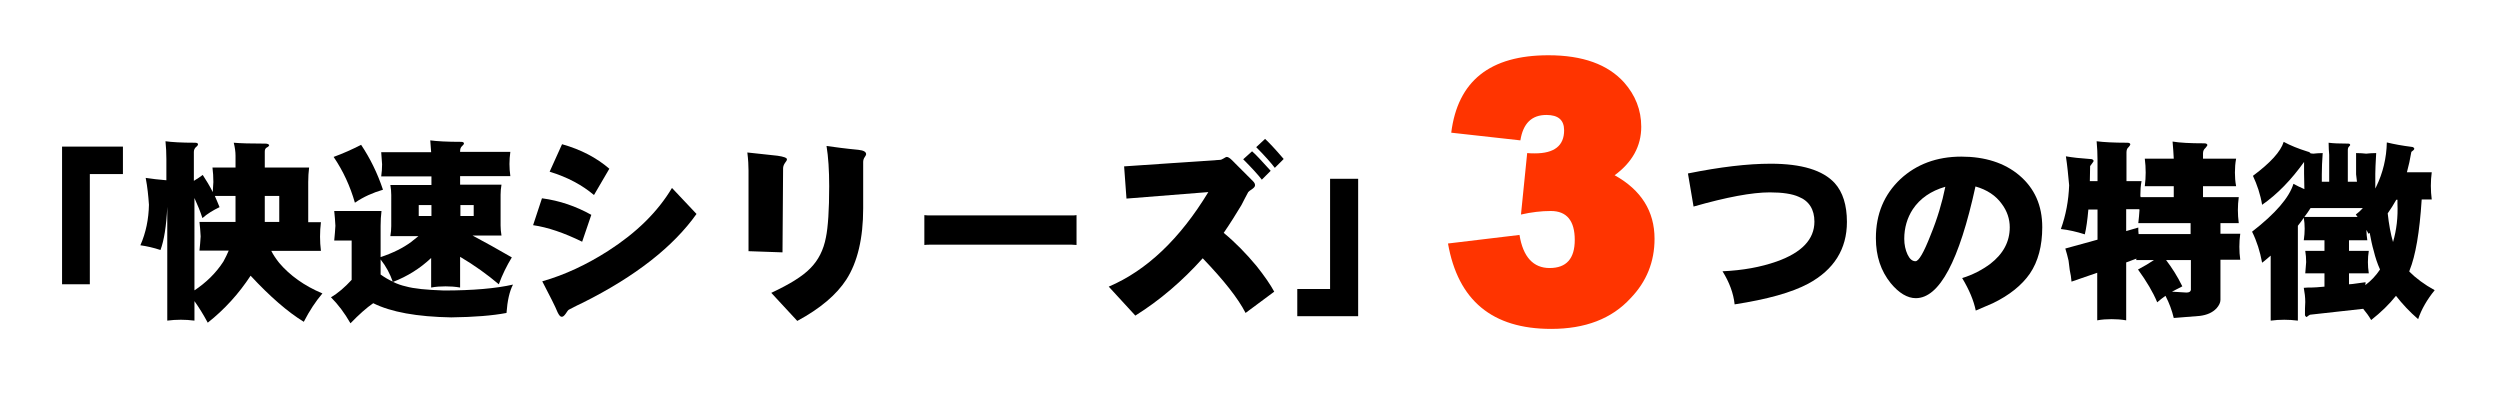
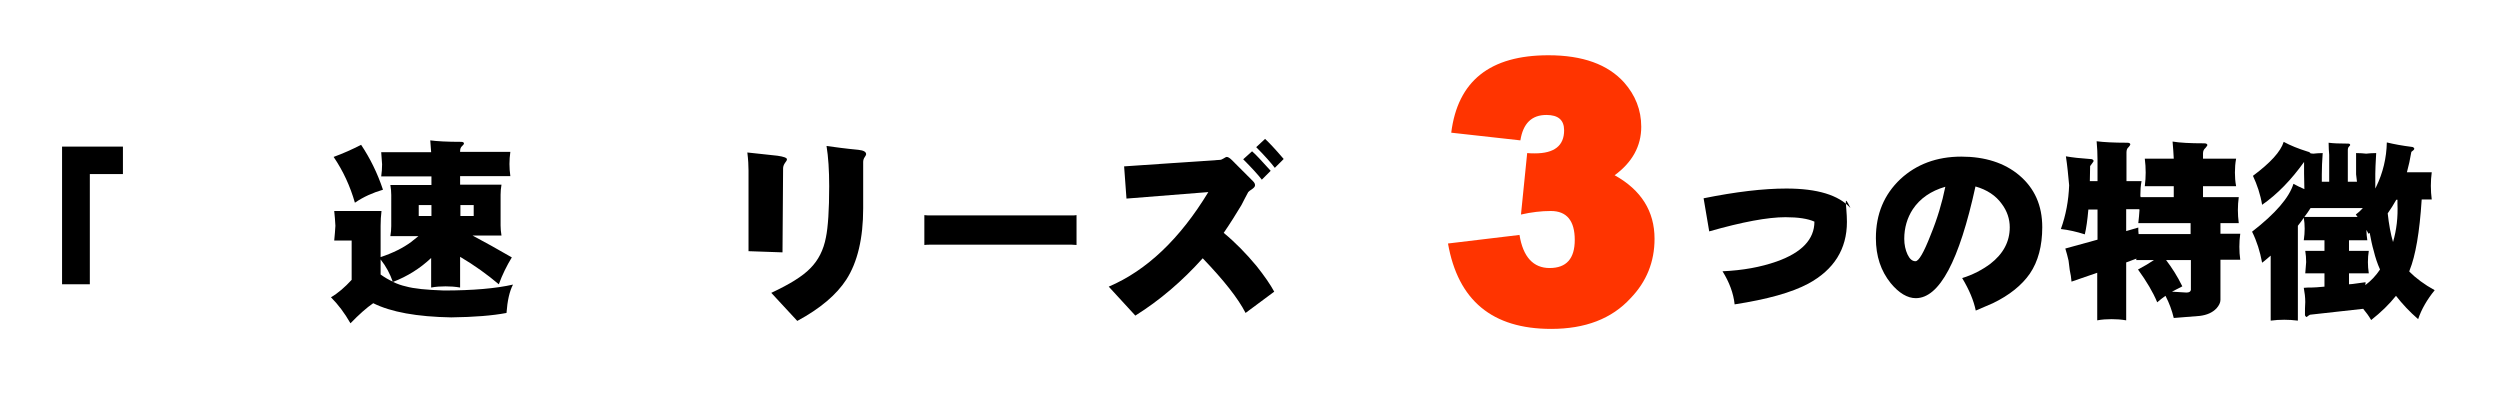
<svg xmlns="http://www.w3.org/2000/svg" version="1.1" id="レイヤー_1" x="0px" y="0px" viewBox="0 0 846 136" style="enable-background:new 0 0 846 136;" xml:space="preserve">
  <style type="text/css">
	.st0{enable-background:new    ;}
	.st1{fill:#FF3400;}
</style>
  <g transform="translate(-537 -6334)">
    <g class="st0">
      <path d="M578.6,6392.9h-11.2v37.3H558v-46.6h20.6V6392.9z" />
-       <path d="M586.3,6394.2c2,0.3,4.4,0.6,7,0.8v-7.2c0-2-0.1-4-0.3-6c2.1,0.3,5.4,0.5,10,0.5c0.6,0,1,0.2,1,0.5c0,0.3-0.2,0.6-0.6,0.9    c-0.5,0.4-0.8,1-0.8,1.7v9.8c1.2-0.7,2.2-1.4,3-2c1.1,1.7,2.3,3.6,3.4,5.8c0.1-1.2,0.1-2.3,0.2-3.4c0-1.7-0.1-3.3-0.3-4.9h7.8v-4    c0-1.3-0.2-2.8-0.6-4.4c2.2,0.2,5.8,0.3,10.7,0.3c0.7,0,1.1,0.2,1.3,0.5c-0.1,0.3-0.3,0.6-0.8,0.8c-0.5,0.3-0.7,0.7-0.7,1.4v5.4    h15c-0.2,1.6-0.3,3.2-0.3,4.9v13.6h4.3c-0.2,1.6-0.3,3.2-0.3,4.9c0,1.6,0.1,3.2,0.3,4.8h-16.8c0.7,1.4,1.6,2.7,2.7,4.1    c3.6,4.2,8.4,7.7,14.6,10.3c-2.3,2.7-4.4,5.9-6.3,9.6c-5.4-3.3-11.4-8.5-18-15.6c-4,6.1-8.8,11.4-14.5,15.9    c-1.5-2.8-3-5.2-4.5-7.3v6.6c-1.6-0.2-3.1-0.3-4.6-0.3c-1.6,0-3.1,0.1-4.6,0.3v-38.5c-0.3,6.5-1.1,11.4-2.3,14.6    c-2.4-0.8-4.7-1.3-6.8-1.6c1.9-4.3,2.8-8.9,2.9-13.7C587.2,6400.3,586.9,6397.3,586.3,6394.2z M602.6,6432.4c4.1-2.7,7.5-6,10-9.9    c0.7-1.3,1.3-2.5,1.8-3.7h-9.9c0.2-1.7,0.3-3.3,0.4-4.8c-0.1-1.7-0.2-3.3-0.4-4.9h12.2v-8.8h-7c0.5,1.2,1.1,2.5,1.6,3.8    c-2.1,1-4.1,2.2-5.8,3.7c-0.7-2.2-1.6-4.4-2.7-6.8V6432.4z M626.6,6400.3v8.8h4.9v-8.8H626.6z" />
      <path d="M666,6385.5h16.9c-0.1-1.4-0.2-2.7-0.3-4c2.2,0.3,5.7,0.5,10.4,0.5c0.7,0,1,0.2,1,0.6c0,0.2-0.3,0.5-0.6,0.8    c-0.5,0.4-0.7,1-0.7,1.8v0.2h17c-0.2,1.4-0.3,2.7-0.3,4.1c0,1.3,0.1,2.7,0.3,4.1h-17v2.9h14c-0.2,1.1-0.3,2.3-0.3,3.4v10.4    c0,1.1,0.1,2.2,0.3,3.4h-9.8c4.1,2.2,8.5,4.6,13.3,7.4c-1.7,2.8-3.2,5.8-4.4,9.1c-3.9-3.3-8.2-6.4-13.1-9.3v10.4    c-1.7-0.3-3.3-0.4-4.9-0.4c-1.7,0-3.3,0.1-4.9,0.4v-10c-3.7,3.5-8,6.2-12.9,8.1c1.5,0.7,2.9,1.2,4.3,1.5c2.8,0.8,7.1,1.2,12.9,1.4    c9.9,0,17.7-0.7,23.4-2c-1.2,2.3-1.9,5.5-2.2,9.6c-4.7,0.9-10.9,1.4-18.7,1.5c-11.6-0.2-20.4-1.8-26.4-4.8    c-2.2,1.5-4.8,3.8-7.7,6.8c-2-3.5-4.2-6.4-6.6-8.8c2.4-1.4,4.7-3.4,7-5.9v-13.3h-5.9c0.2-1.8,0.3-3.5,0.4-5    c-0.1-1.7-0.2-3.3-0.4-5h16c-0.2,1.6-0.3,3.3-0.3,5v10.6c4.2-1.4,7.6-3.1,10.3-5.1c0.9-0.7,1.8-1.4,2.5-2h-9.5    c0.2-1.2,0.3-2.3,0.3-3.4V6400c0-1.1-0.1-2.2-0.3-3.4H683v-2.9h-17c0.2-1.4,0.3-2.8,0.3-4.1C666.2,6388.3,666.1,6386.9,666,6385.5    z M659.2,6383c3,4.5,5.5,9.5,7.4,15.2c-3.4,1-6.6,2.4-9.5,4.4c-1.6-5.6-4-10.8-7.2-15.5C653.2,6385.9,656.3,6384.5,659.2,6383z     M665.8,6421.8v5.1c1.4,1,2.8,1.8,4.1,2.4C669,6426.7,667.7,6424.2,665.8,6421.8z M683,6407.1v-3.7h-4.3v3.7H683z M697.3,6407.1    v-3.7h-4.5v3.7H697.3z" />
-       <path d="M737.1,6406.7l-3.1,9.1c-6.1-3-11.7-4.9-16.6-5.6l3-9.1C726.4,6401.9,731.9,6403.8,737.1,6406.7z M772.7,6406.4    c-7.8,11-20.6,21.1-38.4,30c-1.1,0.5-2.7,1.3-4.8,2.4c-0.2,0.1-0.6,0.6-1.1,1.4c-0.5,0.7-0.9,1-1.3,1c-0.5,0-0.9-0.5-1.4-1.5    c-0.8-2-2.6-5.5-5.2-10.5c7.7-2.2,15.1-5.7,22.3-10.3c9.5-6.1,16.7-13.1,21.6-21.3L772.7,6406.4z M743.2,6391.1l-5.2,8.9    c-3.9-3.3-8.8-6-15-7.9l4.2-9.3C733.6,6384.6,738.9,6387.4,743.2,6391.1z" />
      <path d="M803.3,6387.9c0,0.3-0.2,0.7-0.7,1.3c-0.4,0.6-0.6,1.2-0.6,1.8c0,1.4-0.1,10.8-0.2,28.4l-11.5-0.4v-27.3    c0-1.7-0.1-3.7-0.4-6.1l10.2,1.1C802.2,6387,803.3,6387.4,803.3,6387.9z M830.1,6386.2c0,0.2-0.2,0.6-0.5,1    c-0.3,0.4-0.5,1-0.5,1.6v15.7c0,10.1-1.9,18.2-5.7,24.1c-3.3,5.1-8.8,9.8-16.6,14l-8.8-9.5c6.2-2.9,10.6-5.6,13.2-8.3    c2.7-2.7,4.5-6.2,5.3-10.5c0.7-3.4,1.1-9.2,1.1-17.3c0-5.4-0.3-9.9-0.9-13.6c2.9,0.4,6.5,0.9,10.8,1.3    C829.3,6384.9,830.1,6385.4,830.1,6386.2z" />
      <path d="M901.3,6416.9c-0.5,0-1.1-0.1-1.7-0.1h-47.5c-0.9,0-1.7,0-2.3,0.1v-10.1c0.7,0.1,1.5,0.1,2.3,0.1h47.5    c0.6,0,1.1,0,1.7-0.1V6416.9z" />
      <path d="M968.2,6432.7l-9.7,7.2c-2.5-4.9-7.3-11-14.5-18.5c-6.9,7.7-14.5,14.2-22.8,19.4l-9-9.8c12.9-5.5,24.1-16.2,33.7-32    l-27.7,2.2l-0.8-10.9l32.4-2.2c0.4,0,0.8-0.2,1.3-0.5c0.5-0.3,0.8-0.5,1-0.5c0.4,0,1,0.3,1.7,1l7.2,7.2c0.5,0.5,0.7,0.9,0.7,1.4    c0,0.4-0.3,0.8-1,1.3c-0.7,0.4-1.1,0.8-1.3,1c-0.8,1.4-1.5,2.9-2.3,4.4c-1.8,3-3.8,6.2-6,9.4c3.9,3.2,7.6,7,11.1,11.2    C964.9,6427.4,966.9,6430.3,968.2,6432.7z M967,6391.8l-3,3c-1.3-1.7-3.4-4-6.3-6.9l3-2.7C961.9,6386.2,964,6388.5,967,6391.8z     M971.4,6387.8l-3,3c-1.3-1.7-3.4-4.1-6.3-7l3-2.8C966.4,6382.2,968.5,6384.4,971.4,6387.8z" />
-       <path d="M996.6,6441H976v-9.2h11.1v-37.3h9.5V6441z" />
-       <path d="M1162,6409.1c0,9.2-4.4,16.2-13.1,20.9c-5.6,3-13.9,5.3-24.9,7c-0.4-3.8-1.8-7.5-4.1-11.2c6.8-0.3,12.9-1.4,18.3-3.3    c8.5-3,12.8-7.5,12.8-13.5c0-4.1-1.8-7-5.3-8.4c-2.2-1-5.5-1.5-9.8-1.5c-6,0-14.6,1.6-25.8,4.8l-1.9-11.2    c10.9-2.2,20.2-3.3,28-3.3c10.5,0,17.7,2.2,21.7,6.6C1160.6,6399,1162,6403.4,1162,6409.1z" />
+       <path d="M1162,6409.1c0,9.2-4.4,16.2-13.1,20.9c-5.6,3-13.9,5.3-24.9,7c-0.4-3.8-1.8-7.5-4.1-11.2c6.8-0.3,12.9-1.4,18.3-3.3    c8.5-3,12.8-7.5,12.8-13.5c-2.2-1-5.5-1.5-9.8-1.5c-6,0-14.6,1.6-25.8,4.8l-1.9-11.2    c10.9-2.2,20.2-3.3,28-3.3c10.5,0,17.7,2.2,21.7,6.6C1160.6,6399,1162,6403.4,1162,6409.1z" />
      <path d="M1228.1,6410.9c0,6.3-1.4,11.6-4.2,15.7c-2.7,3.9-6.9,7.3-12.5,10c-1.4,0.6-3.3,1.4-5.8,2.5c-0.7-3.4-2.2-7-4.6-11    c3.6-1.1,6.8-2.8,9.5-4.8c4.4-3.4,6.6-7.5,6.6-12.4c0-2.8-0.9-5.5-2.7-7.9c-2-2.8-5-4.8-8.9-5.9c-5.5,25.2-12.2,37.8-20.2,37.8    c-2.8,0-5.7-1.7-8.5-5.1c-3.3-4.1-5-9.1-5-15.2c0-8.2,2.8-14.8,8.3-20c5.4-5,12.3-7.6,20.6-7.6c8,0,14.6,2.1,19.6,6.3    C1225.5,6397.7,1228.1,6403.5,1228.1,6410.9z M1195.3,6397.2c-4.9,1.4-8.6,4-11,7.6c-1.9,2.9-2.9,6.3-2.9,10c0,2,0.4,3.8,1.1,5.3    c0.7,1.5,1.6,2.3,2.7,2.3c1.1,0,2.8-2.9,5.1-8.8C1192.6,6408,1194.2,6402.6,1195.3,6397.2z" />
      <path d="M1236.1,6386.9c2.3,0.4,5,0.7,8.1,0.9c0.8,0,1.2,0.2,1.3,0.7c-0.1,0.2-0.5,0.8-1.2,1.7c0,1.8-0.1,3.5-0.1,5.1h2.6v-7.2    c0-2-0.1-4.1-0.3-6.3c2.2,0.3,5.7,0.5,10.4,0.5c0.6,0,1,0.2,1,0.6c-0.1,0.3-0.3,0.6-0.6,0.9c-0.5,0.4-0.7,1-0.7,1.8v9.7h5.1    c-0.3,1.5-0.4,3.1-0.4,4.7c0,0.3,0,0.5,0.1,0.7h11.2v-3.7h-9.8c0.2-1.6,0.3-3.1,0.3-4.6c0-1.6-0.1-3.1-0.3-4.7h9.8    c-0.1-1.8-0.2-3.7-0.4-5.8c2.3,0.4,5.9,0.6,10.7,0.6c0.7,0,1,0.2,1.1,0.6c-0.1,0.3-0.4,0.6-0.7,1c-0.5,0.4-0.8,1-0.8,1.8v1.8h11.2    c-0.3,1.6-0.4,3.1-0.4,4.7c0,1.5,0.1,3,0.4,4.6h-11.2v3.7h12.1c-0.2,1.4-0.3,2.9-0.3,4.4c0,1.4,0.1,2.9,0.3,4.4h-6.2v3.6h6.7    c-0.2,1.4-0.3,2.9-0.3,4.4c0,1.5,0.1,3,0.3,4.4h-6.7v13.6c0,0.9-0.5,1.9-1.3,2.8c-1.4,1.5-3.3,2.3-5.7,2.6l-8.8,0.7    c-0.6-2.5-1.5-5-2.8-7.5c-1,0.7-1.9,1.4-2.8,2.2c-1.4-3.4-3.6-7.1-6.5-11.1c2.1-1.1,3.9-2.2,5.4-3.2h-6c0-0.2,0-0.3,0.1-0.5    l-3.5,1.3v19.6c-1.7-0.3-3.3-0.4-4.9-0.4c-1.7,0-3.3,0.1-4.9,0.4v-16.1l-8.7,3c-0.1-1.3-0.3-2.6-0.6-3.9l-0.4-3.2    c-0.3-1.4-0.7-2.8-1.1-4.1l10.9-3v-10.2h-3.1c-0.3,3.5-0.7,6.3-1.2,8.4c-2.8-0.9-5.5-1.5-8.1-1.8c1.7-4.7,2.6-9.6,2.8-14.8    C1236.9,6393.4,1236.6,6390.2,1236.1,6386.9z M1278.3,6413.1v-3.6h-17.7c0.2-1.5,0.3-3,0.4-4.4c0-0.1,0-0.2-0.1-0.3h-4.4v7.4    l4.1-1.2c0,0.8,0,1.5,0.1,2.2H1278.3z M1270,6422c1.9,2.5,3.8,5.4,5.5,8.9c-1.2,0.6-2.4,1.2-3.5,1.8c1.6,0.1,3.2,0.2,4.9,0.3    c0.9,0,1.4-0.3,1.5-0.9V6422H1270z" />
      <path d="M1309.8,6382c2.2,1.2,4.9,2.3,8.1,3.3c0.5,0.1,0.8,0.3,1,0.6c0.3,0,0.6,0.1,0.9,0.1c1-0.1,2.1-0.2,3.2-0.2    c-0.2,2.7-0.3,5.1-0.3,7.2v2.5h2.5v-9.1c-0.1-1.2-0.2-2.6-0.2-4.1c1.4,0.2,3.7,0.3,6.7,0.3c0.4,0,0.6,0.2,0.6,0.5    c0,0.1-0.2,0.3-0.4,0.5c-0.3,0.3-0.4,0.7-0.4,1.3v10.6h3.1l-0.3-2.5v-7.2c1.4,0,2.5,0.1,3.4,0.2c1-0.1,2.1-0.2,3.4-0.2    c-0.2,3.5-0.3,5.8-0.3,7v5c0.1-0.2,0.2-0.4,0.3-0.6c2.3-4.7,3.5-9.8,3.6-15c2.5,0.6,5.2,1.1,8.4,1.5c0.5,0,0.8,0.3,0.9,0.6    c0,0.3-0.3,0.6-1,1.1c-0.4,2.4-0.9,4.7-1.5,6.9h8.4c-0.2,1.5-0.3,3-0.3,4.6c0,1.5,0.1,3.1,0.3,4.6h-3.4c-0.7,11.1-2.1,19.1-4.1,24    c0,0.1-0.1,0.3-0.1,0.4c2.2,2.2,5.1,4.4,8.6,6.3c-2.6,3.2-4.5,6.5-5.6,9.8c-2.9-2.5-5.4-5.2-7.5-7.9c-2.3,2.9-5.1,5.6-8.4,8.2    c-0.8-1.4-1.7-2.6-2.7-3.8c-6.3,0.7-12.3,1.4-18,2c-0.6,0.3-0.9,0.6-1.1,0.8c-0.4-0.2-0.6-0.4-0.6-0.8c0-1.4,0-2.9,0.1-4.3    c0-1.6-0.2-3.2-0.5-4.8c0.8-0.1,1.7-0.1,2.6-0.1c0.8,0,2.2-0.1,4.4-0.3v-4.5h-6.5c0.1-1.3,0.2-2.6,0.3-3.8c0-1.3-0.1-2.6-0.3-3.8    h6.5v-3.6h-7c0.2-1.4,0.3-2.7,0.3-3.9c0-1.3-0.1-2.6-0.3-3.7c-0.6,0.9-1.3,1.8-2,2.7v32.1c-1.6-0.2-3.1-0.3-4.6-0.3    c-1.6,0-3.1,0.1-4.6,0.3v-22c-1,0.8-1.9,1.7-2.9,2.4c-0.7-3.8-1.8-7.3-3.4-10.5c8-6.2,12.6-11.6,14-16.2c1.1,0.6,2.3,1.2,3.7,1.8    l-0.1-5.2v-4c-4.3,6-9,10.9-14.2,14.5c-0.6-3.6-1.7-6.8-3.1-9.8C1305.3,6389.1,1308.8,6385.3,1309.8,6382z M1334.8,6407.4    c-0.2-0.3-0.4-0.5-0.6-0.8c0.8-0.6,1.6-1.3,2.4-2.2h-17.7c-0.7,1.1-1.4,2.1-2.1,3H1334.8z M1337.4,6430.5c1.9-1.4,3.6-3.2,5-5.3    c-0.9-2-1.6-4.1-2.1-6.2c-0.6-2-1-4.1-1.4-6.2c-0.1,0.1-0.3,0.2-0.4,0.3c-0.2-0.4-0.4-0.8-0.7-1.3c0,1.1,0.1,2.3,0.3,3.5h-6.2v3.6    h6.7c-0.2,1.2-0.3,2.5-0.3,3.8c0,1.2,0.1,2.5,0.3,3.8h-6.7v3.7c0.4,0,0.8-0.1,1.2-0.1c1.4-0.2,2.9-0.4,4.4-0.6    C1337.5,6429.9,1337.5,6430.2,1337.4,6430.5z M1345,6406.2c0.4,3.7,1,7,1.8,9.7c1.2-4.1,1.7-8.4,1.5-13v-1.3h-0.4    C1347,6403.2,1346,6404.8,1345,6406.2z" />
    </g>
    <g class="st0">
      <path class="st1" d="M1061.9,6445.3c-19.9,0-31.5-9.6-34.9-28.9l24.2-2.9c1.2,7.5,4.7,11.2,10.2,11.2c5.7,0,8.5-3.2,8.5-9.5    c0-6.5-2.7-9.8-8.1-9.8c-3.2,0-6.6,0.4-10.1,1.2l2.1-20.8c0.9,0.1,1.8,0.1,2.6,0.1c6.6,0,9.9-2.6,9.9-7.8c0-3.5-2-5.2-6-5.2    c-5,0-7.9,2.9-8.8,8.6l-23.4-2.6c2.2-17.5,13.1-26.2,32.9-26.2c11.6,0,20.1,3.1,25.6,9.2c3.8,4.3,5.8,9.3,5.8,15    c0,6.5-3,12-9,16.4c9,5,13.5,12.2,13.5,21.5c0,7.8-2.7,14.5-8.1,20.1C1082.4,6441.9,1073.4,6445.3,1061.9,6445.3z" />
    </g>
  </g>
</svg>